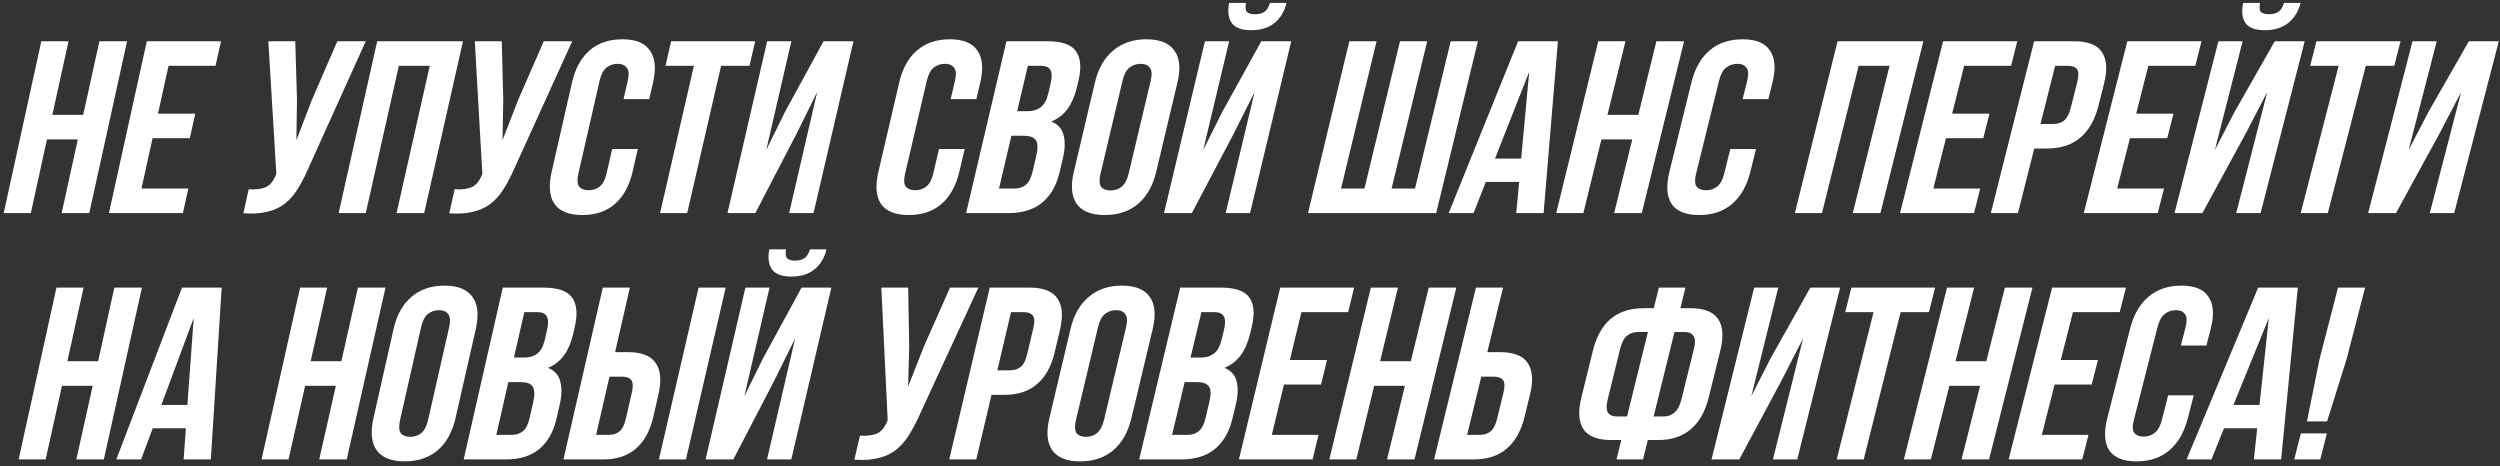
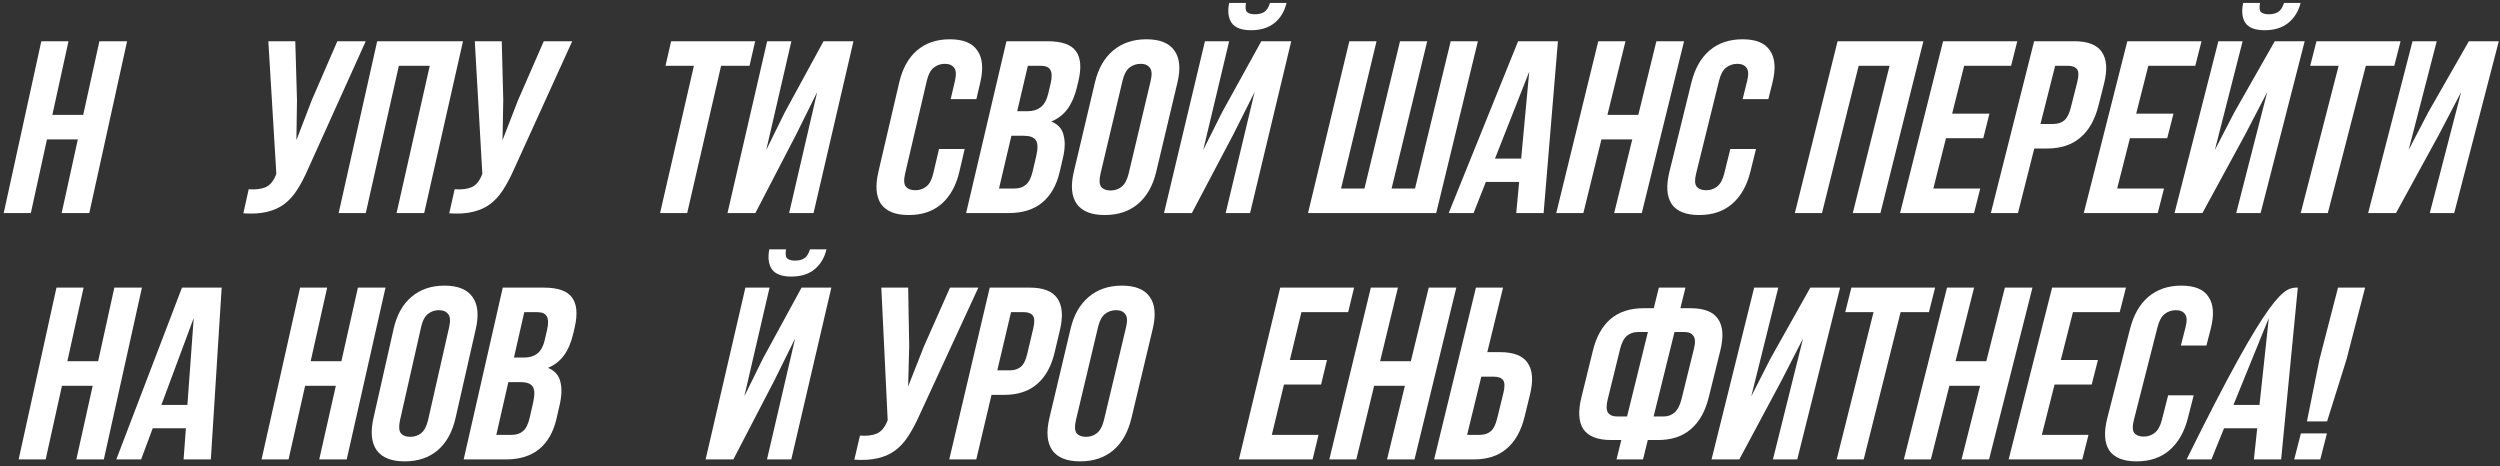
<svg xmlns="http://www.w3.org/2000/svg" width="338" height="63" viewBox="0 0 338 63" fill="none">
  <rect x="0" y="0" width="338" height="63" fill="#333333" stroke="none" />
  <path d="M4.169 28.807C2.949 28.807 1.727 28.807 0.502 28.807C2.197 21.064 3.892 13.32 5.587 5.575C6.812 5.575 8.036 5.575 9.261 5.575C8.533 8.895 7.806 12.213 7.078 15.531C8.467 15.531 9.858 15.531 11.249 15.531C11.977 12.213 12.707 8.895 13.439 5.575C14.688 5.575 15.935 5.575 17.182 5.575C15.474 13.32 13.77 21.064 12.071 28.807C10.826 28.807 9.582 28.807 8.338 28.807C9.065 25.487 9.793 22.169 10.521 18.851C9.129 18.851 7.739 18.851 6.349 18.851C5.624 22.169 4.897 25.487 4.169 28.807Z" fill="white" />
-   <path d="M21.36 15.366C23.037 15.366 24.717 15.366 26.399 15.366C26.155 16.472 25.91 17.577 25.663 18.683C23.984 18.683 22.305 18.683 20.628 18.683C20.127 20.952 19.627 23.22 19.128 25.486C21.24 25.486 23.352 25.486 25.462 25.486C25.218 26.592 24.974 27.699 24.73 28.807C21.395 28.807 18.061 28.807 14.729 28.807C16.432 21.064 18.139 13.32 19.85 5.575C23.191 5.575 26.534 5.575 29.878 5.575C29.632 6.683 29.385 7.79 29.139 8.896C27.022 8.896 24.905 8.896 22.788 8.896C22.311 11.053 21.835 13.209 21.36 15.366Z" fill="white" />
  <path d="M41.627 22.898C41.172 23.94 40.694 24.856 40.18 25.654C39.695 26.426 39.118 27.069 38.448 27.577C37.805 28.065 37.03 28.418 36.117 28.639C35.223 28.86 34.151 28.926 32.902 28.84C33.141 27.754 33.382 26.669 33.624 25.585C34.544 25.654 35.299 25.565 35.886 25.321C36.473 25.077 36.938 24.537 37.281 23.696C37.307 23.63 37.334 23.563 37.36 23.494C37 17.521 36.639 11.548 36.279 5.575C37.492 5.575 38.707 5.575 39.922 5.575C39.999 8.22 40.076 10.864 40.153 13.509C40.127 15.323 40.1 17.137 40.074 18.95C40.767 17.148 41.459 15.345 42.152 13.542C43.301 10.886 44.453 8.231 45.608 5.575C46.887 5.575 48.168 5.575 49.449 5.575C46.838 11.35 44.23 17.125 41.627 22.898Z" fill="white" />
  <path d="M49.453 28.807C48.228 28.807 47.006 28.807 45.786 28.807C47.518 21.064 49.255 13.32 50.996 5.575C54.863 5.575 58.73 5.575 62.597 5.575C60.845 13.32 59.096 21.064 57.35 28.807C56.106 28.807 54.862 28.807 53.617 28.807C55.11 22.17 56.605 15.533 58.102 8.896C56.711 8.896 55.318 8.896 53.924 8.896C52.431 15.533 50.941 22.17 49.453 28.807Z" fill="white" />
  <path d="M69.486 22.898C69.027 23.94 68.539 24.856 68.025 25.654C67.537 26.426 66.956 27.069 66.29 27.577C65.644 28.065 64.862 28.418 63.949 28.639C63.055 28.86 61.984 28.926 60.737 28.84C60.981 27.754 61.226 26.669 61.472 25.585C62.386 25.654 63.144 25.565 63.731 25.321C64.322 25.077 64.787 24.537 65.133 23.696C65.159 23.63 65.186 23.563 65.212 23.494C64.871 17.521 64.532 11.548 64.193 5.575C65.409 5.575 66.623 5.575 67.837 5.575C67.905 8.22 67.973 10.864 68.041 13.509C68.008 15.323 67.975 17.137 67.942 18.95C68.641 17.148 69.341 15.345 70.04 13.542C71.198 10.886 72.358 8.231 73.519 5.575C74.8 5.575 76.082 5.575 77.364 5.575C74.734 11.35 72.108 17.125 69.486 22.898Z" fill="white" />
-   <path d="M86.234 20.144C85.997 21.173 85.761 22.202 85.525 23.231C85.097 25.11 84.295 26.561 83.131 27.577C81.99 28.573 80.523 29.071 78.726 29.071C76.922 29.071 75.672 28.573 74.963 27.577C74.284 26.561 74.155 25.11 74.584 23.231C75.501 19.205 76.417 15.179 77.334 11.151C77.763 9.272 78.551 7.834 79.689 6.838C80.859 5.819 82.343 5.311 84.15 5.311C85.957 5.311 87.197 5.819 87.877 6.838C88.586 7.834 88.724 9.272 88.292 11.151C88.121 11.903 87.949 12.655 87.778 13.407C86.619 13.407 85.462 13.407 84.305 13.407C84.494 12.578 84.683 11.749 84.873 10.921C85.067 10.08 85.021 9.493 84.741 9.16C84.487 8.807 84.071 8.629 83.491 8.629C82.914 8.629 82.406 8.807 81.967 9.16C81.558 9.493 81.255 10.08 81.064 10.921C80.11 15.1 79.156 19.28 78.201 23.462C78.01 24.302 78.043 24.889 78.3 25.222C78.584 25.552 79.013 25.72 79.586 25.72C80.163 25.72 80.661 25.552 81.07 25.222C81.502 24.889 81.816 24.302 82.007 23.462C82.26 22.356 82.513 21.25 82.765 20.144C83.922 20.144 85.078 20.144 86.234 20.144Z" fill="white" />
  <path d="M90.736 5.575C94.524 5.575 98.311 5.575 102.099 5.575C101.844 6.683 101.589 7.79 101.334 8.896C100.053 8.896 98.772 8.896 97.493 8.896C95.965 15.533 94.437 22.17 92.909 28.807C91.686 28.807 90.464 28.807 89.242 28.807C90.765 22.17 92.29 15.533 93.816 8.896C92.534 8.896 91.253 8.896 89.974 8.896C90.227 7.79 90.481 6.683 90.736 5.575Z" fill="white" />
  <path d="M102.126 28.807C100.868 28.807 99.612 28.807 98.356 28.807C100.142 21.064 101.929 13.32 103.719 5.575C104.813 5.575 105.906 5.575 106.996 5.575C105.862 10.475 104.729 15.376 103.596 20.276C104.434 18.574 105.273 16.872 106.113 15.168C107.854 11.971 109.597 8.774 111.343 5.575C112.692 5.575 114.041 5.575 115.389 5.575C113.588 13.32 111.789 21.064 109.991 28.807C108.889 28.807 107.789 28.807 106.69 28.807C107.954 23.353 109.218 17.899 110.482 12.447C109.541 14.349 108.599 16.251 107.656 18.152C105.811 21.703 103.968 25.254 102.126 28.807Z" fill="white" />
  <path d="M130.426 20.144C130.184 21.173 129.942 22.202 129.701 23.231C129.259 25.11 128.454 26.561 127.28 27.577C126.136 28.573 124.665 29.071 122.861 29.071C121.064 29.071 119.811 28.573 119.112 27.577C118.436 26.561 118.32 25.11 118.759 23.231C119.698 19.205 120.636 15.179 121.575 11.151C122.014 9.272 122.805 7.834 123.95 6.838C125.127 5.819 126.617 5.311 128.421 5.311C130.228 5.311 131.468 5.819 132.141 6.838C132.843 7.834 132.975 9.272 132.533 11.151C132.357 11.903 132.182 12.655 132.006 13.407C130.845 13.407 129.686 13.407 128.53 13.407C128.723 12.578 128.918 11.749 129.114 10.921C129.308 10.08 129.269 9.493 128.992 9.16C128.738 8.807 128.325 8.629 127.742 8.629C127.165 8.629 126.657 8.807 126.218 9.16C125.806 9.493 125.503 10.08 125.305 10.921C124.329 15.1 123.352 19.28 122.373 23.462C122.179 24.302 122.205 24.889 122.462 25.222C122.739 25.552 123.168 25.72 123.745 25.72C124.325 25.72 124.82 25.552 125.229 25.222C125.664 24.889 125.981 24.302 126.175 23.462C126.435 22.356 126.694 21.25 126.954 20.144C128.11 20.144 129.268 20.144 130.426 20.144Z" fill="white" />
  <path d="M141.625 5.575C143.541 5.575 144.814 6.02 145.453 6.904C146.113 7.788 146.232 9.127 145.81 10.921C145.744 11.195 145.678 11.471 145.612 11.748C145.331 12.942 144.909 13.928 144.349 14.703C143.785 15.478 143.049 16.052 142.136 16.428C143.049 16.804 143.607 17.424 143.798 18.288C144.026 19.128 143.993 20.167 143.699 21.404C143.552 22.035 143.403 22.666 143.254 23.297C142.832 25.087 142.04 26.459 140.88 27.412C139.725 28.342 138.228 28.807 136.385 28.807C134.463 28.807 132.541 28.807 130.617 28.807C132.435 21.064 134.254 13.32 136.072 5.575C137.921 5.575 139.772 5.575 141.625 5.575ZM136.741 18.354C136.183 20.73 135.624 23.108 135.066 25.486C135.765 25.486 136.465 25.486 137.166 25.486C137.79 25.486 138.294 25.321 138.683 24.988C139.092 24.659 139.402 24.062 139.607 23.198C139.765 22.523 139.924 21.848 140.085 21.173C140.339 20.088 140.326 19.349 140.042 18.95C139.778 18.551 139.224 18.354 138.377 18.354C137.834 18.354 137.288 18.354 136.741 18.354ZM138.967 8.896C138.486 10.943 138.004 12.988 137.523 15.033C138.002 15.033 138.481 15.033 138.96 15.033C139.65 15.033 140.227 14.858 140.688 14.502C141.173 14.149 141.523 13.509 141.744 12.579C141.845 12.148 141.946 11.716 142.047 11.283C142.245 10.442 142.232 9.836 142.011 9.46C141.81 9.084 141.384 8.896 140.738 8.896C140.149 8.896 139.558 8.896 138.967 8.896Z" fill="white" />
  <path d="M148.794 23.462C148.593 24.302 148.619 24.899 148.87 25.255C149.143 25.585 149.572 25.753 150.149 25.753C150.73 25.753 151.224 25.585 151.636 25.255C152.075 24.899 152.395 24.302 152.596 23.462C153.588 19.28 154.58 15.1 155.574 10.921C155.772 10.08 155.732 9.493 155.455 9.16C155.205 8.807 154.792 8.629 154.212 8.629C153.632 8.629 153.124 8.807 152.682 9.16C152.27 9.493 151.963 10.08 151.765 10.921C150.774 15.1 149.783 19.28 148.794 23.462ZM148.035 11.151C148.481 9.272 149.298 7.834 150.489 6.838C151.693 5.819 153.193 5.311 154.997 5.311C156.804 5.311 158.064 5.819 158.779 6.838C159.501 7.834 159.64 9.272 159.191 11.151C158.235 15.179 157.278 19.205 156.319 23.231C155.874 25.11 155.046 26.561 153.852 27.577C152.659 28.573 151.165 29.071 149.361 29.071C147.564 29.071 146.304 28.573 145.582 27.577C144.866 26.561 144.735 25.11 145.18 23.231C146.129 19.205 147.081 15.179 148.035 11.151Z" fill="white" />
  <path d="M161.14 28.807C159.887 28.807 158.632 28.807 157.374 28.807C159.219 21.064 161.063 13.32 162.908 5.575C164 5.575 165.092 5.575 166.182 5.575C165.013 10.475 163.844 15.376 162.677 20.276C163.528 18.574 164.38 16.872 165.233 15.168C166.996 11.971 168.761 8.774 170.529 5.575C171.876 5.575 173.225 5.575 174.575 5.575C172.719 13.32 170.864 21.064 169.008 28.807C167.909 28.807 166.81 28.807 165.711 28.807C167.014 23.353 168.318 17.899 169.622 12.447C168.665 14.349 167.71 16.251 166.756 18.152C164.883 21.703 163.011 25.254 161.14 28.807ZM173.938 0.401C173.668 1.529 173.134 2.426 172.329 3.089C171.521 3.752 170.463 4.085 169.147 4.085C167.854 4.085 166.977 3.752 166.512 3.089C166.067 2.426 165.955 1.529 166.182 0.401C166.939 0.401 167.696 0.401 168.454 0.401C168.352 1.021 168.398 1.43 168.596 1.628C168.817 1.826 169.17 1.928 169.661 1.928C170.173 1.928 170.591 1.826 170.905 1.628C171.241 1.43 171.508 1.021 171.699 0.401C172.447 0.401 173.193 0.401 173.938 0.401Z" fill="white" />
  <path d="M176.844 28.807C178.706 21.064 180.568 13.32 182.43 5.575C183.657 5.575 184.883 5.575 186.11 5.575C184.51 12.212 182.91 18.849 181.312 25.486C182.365 25.486 183.419 25.486 184.474 25.486C186.077 18.849 187.68 12.212 189.282 5.575C190.509 5.575 191.735 5.575 192.959 5.575C191.354 12.212 189.749 18.849 188.145 25.486C189.2 25.486 190.255 25.486 191.31 25.486C192.92 18.849 194.528 12.212 196.135 5.575C197.362 5.575 198.587 5.575 199.812 5.575C197.932 13.32 196.052 21.064 194.173 28.807C188.397 28.807 182.621 28.807 176.844 28.807Z" fill="white" />
  <path d="M208.696 28.807C207.462 28.807 206.229 28.807 204.996 28.807C205.127 27.402 205.259 25.997 205.391 24.593C203.89 24.593 202.388 24.593 200.887 24.593C200.335 25.997 199.782 27.402 199.228 28.807C198.107 28.807 196.986 28.807 195.864 28.807C198.991 21.064 202.119 13.32 205.249 5.575C207.043 5.575 208.837 5.575 210.631 5.575C209.987 13.32 209.342 21.064 208.696 28.807ZM202.123 21.44C203.302 21.44 204.481 21.44 205.662 21.44C206.027 17.523 206.39 13.606 206.753 9.691C205.21 13.606 203.667 17.523 202.123 21.44Z" fill="white" />
  <path d="M214.071 28.807C212.848 28.807 211.626 28.807 210.404 28.807C212.299 21.064 214.193 13.32 216.086 5.575C217.312 5.575 218.539 5.575 219.766 5.575C218.952 8.895 218.139 12.213 217.325 15.531C218.717 15.531 220.109 15.531 221.5 15.531C222.314 12.213 223.128 8.895 223.944 5.575C225.193 5.575 226.44 5.575 227.687 5.575C225.783 13.32 223.877 21.064 221.969 28.807C220.726 28.807 219.482 28.807 218.236 28.807C219.053 25.487 219.869 22.169 220.682 18.851C219.293 18.851 217.903 18.851 216.511 18.851C215.698 22.169 214.884 25.487 214.071 28.807Z" fill="white" />
  <path d="M237.411 20.144C237.156 21.173 236.901 22.202 236.646 23.231C236.181 25.11 235.354 26.561 234.166 27.577C233.009 28.573 231.532 29.071 229.728 29.071C227.931 29.071 226.684 28.573 226.002 27.577C225.339 26.561 225.24 25.11 225.705 23.231C226.696 19.205 227.688 15.179 228.679 11.151C229.144 9.272 229.955 7.834 231.113 6.838C232.297 5.819 233.794 5.311 235.598 5.311C237.408 5.311 238.641 5.819 239.301 6.838C239.993 7.834 240.106 9.272 239.641 11.151C239.454 11.903 239.267 12.655 239.08 13.407C237.921 13.407 236.763 13.407 235.604 13.407C235.811 12.578 236.016 11.749 236.221 10.921C236.429 10.08 236.396 9.493 236.122 9.16C235.875 8.807 235.462 8.629 234.882 8.629C234.302 8.629 233.791 8.807 233.349 9.16C232.93 9.493 232.62 10.08 232.412 10.921C231.381 15.1 230.349 19.28 229.316 23.462C229.108 24.302 229.128 24.889 229.382 25.222C229.655 25.552 230.081 25.72 230.661 25.72C231.238 25.72 231.736 25.552 232.148 25.222C232.59 24.889 232.91 24.302 233.118 23.462C233.393 22.356 233.666 21.25 233.939 20.144C235.095 20.144 236.253 20.144 237.411 20.144Z" fill="white" />
  <path d="M246.331 28.807C245.107 28.807 243.885 28.807 242.665 28.807C244.59 21.064 246.516 13.32 248.442 5.575C252.309 5.575 256.176 5.575 260.043 5.575C258.106 13.32 256.169 21.064 254.233 28.807C252.986 28.807 251.741 28.807 250.496 28.807C252.156 22.17 253.814 15.533 255.469 8.896C254.078 8.896 252.685 8.896 251.291 8.896C249.64 15.533 247.987 22.17 246.331 28.807Z" fill="white" />
  <path d="M263.931 15.366C265.613 15.366 267.293 15.366 268.973 15.366C268.696 16.472 268.418 17.577 268.139 18.683C266.459 18.683 264.778 18.683 263.097 18.683C262.527 20.952 261.958 23.22 261.388 25.486C263.501 25.486 265.614 25.486 267.727 25.486C267.447 26.592 267.168 27.699 266.889 28.807C263.556 28.807 260.222 28.807 256.887 28.807C258.828 21.064 260.769 13.32 262.708 5.575C266.051 5.575 269.394 5.575 272.736 5.575C272.456 6.683 272.178 7.79 271.901 8.896C269.784 8.896 267.668 8.896 265.553 8.896C265.013 11.053 264.472 13.209 263.931 15.366Z" fill="white" />
  <path d="M280.429 5.575C282.279 5.575 283.529 6.063 284.175 7.036C284.841 8.009 284.94 9.437 284.465 11.316C284.21 12.323 283.955 13.33 283.7 14.337C283.222 16.217 282.404 17.645 281.244 18.617C280.109 19.59 278.615 20.078 276.769 20.078C276.193 20.078 275.615 20.078 275.034 20.078C274.3 22.987 273.564 25.896 272.828 28.807C271.608 28.807 270.386 28.807 269.161 28.807C271.113 21.064 273.064 13.32 275.014 5.575C276.819 5.575 278.624 5.575 280.429 5.575ZM277.857 8.896C277.195 11.516 276.533 14.138 275.872 16.761C276.452 16.761 277.03 16.761 277.606 16.761C278.187 16.761 278.671 16.606 279.064 16.296C279.453 15.986 279.753 15.409 279.967 14.571C280.26 13.408 280.553 12.246 280.848 11.085C281.059 10.245 281.049 9.671 280.815 9.361C280.581 9.051 280.175 8.896 279.591 8.896C279.015 8.896 278.437 8.896 277.857 8.896Z" fill="white" />
  <path d="M288.812 15.366C290.493 15.366 292.174 15.366 293.854 15.366C293.572 16.472 293.291 17.577 293.01 18.683C291.33 18.683 289.649 18.683 287.967 18.683C287.391 20.952 286.815 23.22 286.24 25.486C288.35 25.486 290.462 25.486 292.574 25.486C292.293 26.592 292.01 27.699 291.727 28.807C288.394 28.807 285.06 28.807 281.725 28.807C283.69 21.064 285.654 13.32 287.615 5.575C290.961 5.575 294.304 5.575 297.646 5.575C297.365 6.683 297.083 7.79 296.802 8.896C294.685 8.896 292.569 8.896 290.454 8.896C289.906 11.053 289.359 13.209 288.812 15.366Z" fill="white" />
  <path d="M297.765 28.807C296.512 28.807 295.256 28.807 293.999 28.807C295.977 21.064 297.953 13.32 299.925 5.575C301.017 5.575 302.11 5.575 303.203 5.575C301.954 10.475 300.703 15.376 299.45 20.276C300.331 18.574 301.212 16.872 302.091 15.168C303.912 11.971 305.731 8.774 307.549 5.575C308.896 5.575 310.245 5.575 311.595 5.575C309.61 13.32 307.622 21.064 305.633 28.807C304.534 28.807 303.434 28.807 302.335 28.807C303.733 23.353 305.132 17.899 306.53 12.447C305.541 14.349 304.552 16.251 303.565 18.152C301.633 21.703 299.699 25.254 297.765 28.807ZM311.041 0.401C310.754 1.529 310.2 2.426 309.386 3.089C308.571 3.752 307.506 4.085 306.19 4.085C304.898 4.085 304.024 3.752 303.569 3.089C303.133 2.426 303.038 1.529 303.278 0.401C304.037 0.401 304.795 0.401 305.554 0.401C305.442 1.021 305.481 1.43 305.676 1.628C305.897 1.826 306.25 1.928 306.738 1.928C307.252 1.928 307.668 1.826 307.984 1.628C308.327 1.43 308.597 1.021 308.799 0.401C309.544 0.401 310.291 0.401 311.041 0.401Z" fill="white" />
  <path d="M313.188 5.575C316.978 5.575 320.768 5.575 324.558 5.575C324.272 6.683 323.988 7.79 323.704 8.896C322.422 8.896 321.141 8.896 319.859 8.896C318.149 15.533 316.436 22.17 314.721 28.807C313.501 28.807 312.279 28.807 311.054 28.807C312.767 22.17 314.476 15.533 316.182 8.896C314.903 8.896 313.622 8.896 312.34 8.896C312.622 7.79 312.904 6.683 313.188 5.575Z" fill="white" />
  <path d="M323.938 28.807C322.683 28.807 321.427 28.807 320.172 28.807C322.175 21.064 324.176 13.32 326.174 5.575C327.267 5.575 328.358 5.575 329.448 5.575C328.184 10.475 326.917 15.376 325.646 20.276C326.534 18.574 327.421 16.872 328.307 15.168C330.137 11.971 331.965 8.774 333.791 5.575C335.139 5.575 336.488 5.575 337.838 5.575C335.828 13.32 333.818 21.064 331.806 28.807C330.705 28.807 329.605 28.807 328.505 28.807C329.921 23.353 331.336 17.899 332.749 12.447C331.753 14.349 330.76 16.251 329.768 18.152C327.825 21.703 325.881 25.254 323.938 28.807Z" fill="white" />
  <path d="M6.174 62.113C4.954 62.113 3.736 62.113 2.521 62.113C4.231 54.37 5.936 46.627 7.635 38.885C8.855 38.885 10.077 38.885 11.299 38.885C10.569 42.202 9.839 45.519 9.109 48.837C10.494 48.837 11.88 48.837 13.268 48.837C14 45.519 14.731 42.202 15.46 38.885C16.703 38.885 17.946 38.885 19.19 38.885C17.478 46.627 15.761 54.37 14.039 62.113C12.799 62.113 11.56 62.113 10.323 62.113C11.062 58.794 11.798 55.475 12.532 52.158C11.147 52.158 9.762 52.158 8.377 52.158C7.645 55.475 6.911 58.794 6.174 62.113Z" fill="white" />
  <path d="M28.506 62.113C27.277 62.113 26.049 62.113 24.823 62.113C24.926 60.708 25.029 59.303 25.133 57.899C23.638 57.899 22.144 57.899 20.651 57.899C20.126 59.303 19.601 60.708 19.078 62.113C17.961 62.113 16.843 62.113 15.724 62.113C18.688 54.37 21.648 46.627 24.605 38.885C26.392 38.885 28.181 38.885 29.97 38.885C29.486 46.627 28.998 54.37 28.506 62.113ZM21.818 54.746C22.992 54.746 24.165 54.746 25.337 54.746C25.625 50.829 25.91 46.912 26.191 42.997C24.733 46.912 23.276 50.829 21.818 54.746Z" fill="white" />
  <path d="M39.012 62.113C37.794 62.113 36.578 62.113 35.362 62.113C37.103 54.37 38.84 46.627 40.572 38.885C41.792 38.885 43.012 38.885 44.232 38.885C43.489 42.202 42.746 45.519 42.003 48.837C43.386 48.837 44.77 48.837 46.155 48.837C46.9 45.519 47.645 42.202 48.391 38.885C49.635 38.885 50.878 38.885 52.12 38.885C50.375 46.627 48.627 54.37 46.877 62.113C45.639 62.113 44.401 62.113 43.161 62.113C43.91 58.794 44.659 55.475 45.406 52.158C44.021 52.158 42.638 52.158 41.255 52.158C40.509 55.475 39.762 58.794 39.012 62.113Z" fill="white" />
  <path d="M54.092 56.768C53.901 57.608 53.934 58.209 54.185 58.562C54.465 58.891 54.89 59.059 55.468 59.059C56.041 59.059 56.533 58.891 56.941 58.562C57.377 58.209 57.69 57.608 57.881 56.768C58.831 52.588 59.78 48.408 60.727 44.227C60.915 43.386 60.872 42.799 60.592 42.466C60.338 42.113 59.923 41.935 59.346 41.935C58.772 41.935 58.264 42.113 57.829 42.466C57.423 42.799 57.12 43.386 56.932 44.227C55.986 48.408 55.04 52.588 54.092 56.768ZM53.218 44.458C53.644 42.578 54.445 41.14 55.623 40.144C56.81 39.125 58.3 38.617 60.097 38.617C61.895 38.617 63.154 39.125 63.88 40.144C64.605 41.14 64.757 42.578 64.332 44.458C63.417 48.485 62.501 52.511 61.585 56.537C61.156 58.416 60.351 59.867 59.167 60.883C57.99 61.879 56.503 62.377 54.712 62.377C52.922 62.377 51.662 61.879 50.933 60.883C50.214 59.867 50.066 58.416 50.491 56.537C51.401 52.511 52.31 48.485 53.218 44.458Z" fill="white" />
  <path d="M73.502 38.885C75.412 38.885 76.684 39.326 77.328 40.21C77.99 41.094 78.116 42.433 77.707 44.227C77.643 44.502 77.579 44.777 77.516 45.054C77.242 46.252 76.83 47.234 76.276 48.009C75.722 48.784 74.993 49.358 74.086 49.734C74.999 50.11 75.553 50.73 75.754 51.594C75.982 52.435 75.956 53.473 75.672 54.713C75.527 55.342 75.383 55.972 75.24 56.603C74.828 58.397 74.05 59.765 72.902 60.718C71.758 61.648 70.267 62.113 68.434 62.113C66.517 62.113 64.602 62.113 62.689 62.113C64.455 54.37 66.217 46.627 67.975 38.885C69.818 38.885 71.66 38.885 73.502 38.885ZM68.727 51.66C68.186 54.036 67.644 56.414 67.102 58.792C67.798 58.792 68.495 58.792 69.192 58.792C69.812 58.792 70.313 58.627 70.699 58.294C71.108 57.965 71.408 57.368 71.606 56.504C71.762 55.829 71.917 55.154 72.071 54.479C72.318 53.394 72.299 52.656 72.015 52.257C71.751 51.858 71.201 51.66 70.356 51.66C69.813 51.66 69.27 51.66 68.727 51.66ZM70.884 42.202C70.418 44.249 69.952 46.294 69.486 48.339C69.961 48.339 70.436 48.339 70.914 48.339C71.6 48.339 72.173 48.164 72.632 47.808C73.11 47.455 73.459 46.815 73.67 45.885C73.769 45.455 73.868 45.023 73.967 44.59C74.159 43.749 74.142 43.142 73.918 42.766C73.71 42.39 73.291 42.202 72.645 42.202C72.058 42.202 71.471 42.202 70.884 42.202Z" fill="white" />
-   <path d="M76.177 62.113C77.953 54.37 79.727 46.627 81.499 38.885C82.719 38.885 83.94 38.885 85.163 38.885C84.497 41.793 83.829 44.702 83.161 47.61C83.737 47.61 84.313 47.61 84.889 47.61C86.729 47.61 87.979 48.098 88.645 49.071C89.328 50.044 89.453 51.472 89.018 53.351C88.787 54.358 88.555 55.365 88.322 56.372C87.887 58.252 87.105 59.679 85.974 60.652C84.863 61.625 83.389 62.113 81.552 62.113C79.76 62.113 77.968 62.113 76.177 62.113ZM82.317 58.792C82.891 58.792 83.372 58.637 83.755 58.327C84.134 58.017 84.421 57.444 84.615 56.603C84.881 55.442 85.148 54.281 85.417 53.12C85.611 52.28 85.588 51.703 85.351 51.392C85.113 51.083 84.701 50.928 84.127 50.928C83.549 50.928 82.973 50.928 82.399 50.928C81.797 53.55 81.195 56.172 80.592 58.792C81.166 58.792 81.741 58.792 82.317 58.792ZM89.087 62.113C90.876 54.37 92.664 46.627 94.449 38.885C95.671 38.885 96.892 38.885 98.112 38.885C96.323 46.627 94.532 54.37 92.741 62.113C91.523 62.113 90.305 62.113 89.087 62.113Z" fill="white" />
  <path d="M99.148 62.113C97.899 62.113 96.65 62.113 95.399 62.113C97.192 54.37 98.985 46.627 100.777 38.885C101.865 38.885 102.953 38.885 104.042 38.885C102.905 43.783 101.769 48.682 100.632 53.582C101.472 51.88 102.31 50.178 103.148 48.474C104.889 45.278 106.63 42.081 108.371 38.885C109.713 38.885 111.055 38.885 112.398 38.885C110.595 46.627 108.79 54.37 106.983 62.113C105.888 62.113 104.794 62.113 103.699 62.113C104.969 56.659 106.238 51.206 107.504 45.754C106.565 47.655 105.625 49.557 104.681 51.458C102.837 55.009 100.992 58.56 99.148 62.113ZM111.738 33.707C111.475 34.835 110.944 35.732 110.146 36.395C109.348 37.058 108.296 37.391 106.983 37.391C105.697 37.391 104.82 37.058 104.352 36.395C103.906 35.732 103.794 34.835 104.009 33.707C104.763 33.707 105.517 33.707 106.271 33.707C106.175 34.327 106.221 34.736 106.423 34.934C106.644 35.132 106.996 35.234 107.484 35.234C107.996 35.234 108.408 35.132 108.721 34.934C109.057 34.736 109.318 34.327 109.506 33.707C110.251 33.707 110.995 33.707 111.738 33.707Z" fill="white" />
  <path d="M124.276 56.204C123.808 57.246 123.316 58.163 122.799 58.961C122.307 59.732 121.724 60.375 121.051 60.883C120.405 61.371 119.626 61.724 118.71 61.945C117.816 62.166 116.751 62.232 115.508 62.146C115.763 61.062 116.017 59.977 116.269 58.891C117.186 58.961 117.935 58.871 118.525 58.627C119.112 58.383 119.583 57.843 119.936 57.002C119.963 56.936 119.989 56.87 120.015 56.804C119.732 50.831 119.445 44.858 119.155 38.885C120.364 38.885 121.574 38.885 122.785 38.885C122.832 41.527 122.878 44.171 122.924 46.815C122.876 48.629 122.827 50.443 122.779 52.257C123.489 50.454 124.199 48.651 124.909 46.848C126.087 44.193 127.265 41.538 128.441 38.885C129.718 38.885 130.995 38.885 132.273 38.885C129.606 44.658 126.94 50.431 124.276 56.204Z" fill="white" />
  <path d="M139.204 38.885C141.048 38.885 142.294 39.369 142.954 40.342C143.633 41.315 143.749 42.743 143.303 44.623C143.066 45.629 142.827 46.636 142.588 47.643C142.143 49.523 141.351 50.951 140.213 51.923C139.096 52.896 137.618 53.384 135.778 53.384C135.202 53.384 134.627 53.384 134.053 53.384C133.365 56.293 132.678 59.202 131.992 62.113C130.772 62.113 129.554 62.113 128.339 62.113C130.163 54.37 131.988 46.627 133.813 38.885C135.609 38.885 137.406 38.885 139.204 38.885ZM136.692 42.202C136.074 44.822 135.455 47.444 134.835 50.067C135.411 50.067 135.987 50.067 136.563 50.067C137.137 50.067 137.618 49.912 138.001 49.602C138.387 49.292 138.677 48.718 138.875 47.874C139.149 46.713 139.424 45.552 139.699 44.392C139.897 43.551 139.877 42.977 139.64 42.667C139.402 42.357 138.997 42.202 138.42 42.202C137.844 42.202 137.268 42.202 136.692 42.202Z" fill="white" />
  <path d="M145.473 56.768C145.275 57.608 145.302 58.209 145.546 58.562C145.823 58.891 146.248 59.059 146.825 59.059C147.399 59.059 147.894 58.891 148.303 58.562C148.741 58.209 149.061 57.608 149.262 56.768C150.256 52.588 151.251 48.408 152.247 44.227C152.444 43.386 152.408 42.799 152.131 42.466C151.884 42.113 151.472 41.935 150.895 41.935C150.317 41.935 149.81 42.113 149.371 42.466C148.962 42.799 148.652 43.386 148.454 44.227C147.461 48.408 146.467 52.588 145.473 56.768ZM144.738 44.458C145.183 42.578 146.004 41.14 147.195 40.144C148.388 39.125 149.885 38.617 151.683 38.617C153.48 38.617 154.736 39.125 155.449 40.144C156.164 41.14 156.299 42.578 155.851 44.458C154.89 48.485 153.929 52.511 152.969 56.537C152.52 58.416 151.699 59.867 150.509 60.883C149.318 61.879 147.828 62.377 146.034 62.377C144.24 62.377 142.987 61.879 142.271 60.883C141.562 59.867 141.43 58.416 141.875 56.537C142.83 52.511 143.784 48.485 144.738 44.458Z" fill="white" />
-   <path d="M165.084 38.885C166.994 38.885 168.266 39.326 168.896 40.21C169.553 41.094 169.658 42.433 169.229 44.227C169.163 44.502 169.097 44.777 169.032 45.054C168.741 46.252 168.319 47.234 167.755 48.009C167.195 48.784 166.456 49.358 165.549 49.734C166.456 50.11 167.003 50.73 167.195 51.594C167.412 52.435 167.376 53.473 167.079 54.713C166.928 55.342 166.776 55.972 166.624 56.603C166.192 58.397 165.401 59.765 164.24 60.718C163.089 61.648 161.592 62.113 159.759 62.113C157.844 62.113 155.929 62.113 154.014 62.113C155.863 54.37 157.712 46.627 159.561 38.885C161.403 38.885 163.244 38.885 165.084 38.885ZM160.167 51.66C159.6 54.036 159.032 56.414 158.463 58.792C159.16 58.792 159.856 58.792 160.553 58.792C161.17 58.792 161.678 58.627 162.067 58.294C162.479 57.965 162.786 57.368 162.994 56.504C163.156 55.829 163.318 55.154 163.478 54.479C163.739 53.394 163.729 52.656 163.445 52.257C163.188 51.858 162.637 51.66 161.796 51.66C161.253 51.66 160.71 51.66 160.167 51.66ZM162.43 42.202C161.939 44.249 161.45 46.294 160.962 48.339C161.437 48.339 161.913 48.339 162.39 48.339C163.076 48.339 163.65 48.164 164.111 47.808C164.596 47.455 164.949 46.815 165.17 45.885C165.273 45.455 165.378 45.023 165.483 44.59C165.684 43.749 165.675 43.142 165.457 42.766C165.256 42.39 164.834 42.202 164.194 42.202C163.605 42.202 163.017 42.202 162.43 42.202Z" fill="white" />
  <path d="M174.39 48.672C176.063 48.672 177.736 48.672 179.409 48.672C179.143 49.778 178.876 50.884 178.608 51.989C176.935 51.989 175.263 51.989 173.592 51.989C173.045 54.258 172.498 56.526 171.953 58.792C174.057 58.792 176.161 58.792 178.265 58.792C177.997 59.898 177.73 61.005 177.464 62.113C174.142 62.113 170.821 62.113 167.501 62.113C169.363 54.37 171.224 46.627 173.084 38.885C176.413 38.885 179.742 38.885 183.073 38.885C182.807 39.99 182.54 41.096 182.272 42.202C180.163 42.202 178.056 42.202 175.95 42.202C175.429 44.359 174.909 46.515 174.39 48.672Z" fill="white" />
  <path d="M183.373 62.113C182.157 62.113 180.94 62.113 179.722 62.113C181.593 54.37 183.465 46.627 185.338 38.885C186.561 38.885 187.782 38.885 189.002 38.885C188.197 42.202 187.394 45.519 186.591 48.837C187.976 48.837 189.361 48.837 190.746 48.837C191.553 45.519 192.359 42.202 193.164 38.885C194.408 38.885 195.651 38.885 196.893 38.885C195.009 46.627 193.125 54.37 191.241 62.113C190.003 62.113 188.765 62.113 187.525 62.113C188.329 58.794 189.135 55.475 189.942 52.158C188.557 52.158 187.172 52.158 185.787 52.158C184.982 55.475 184.178 58.794 183.373 62.113Z" fill="white" />
  <path d="M193.892 62.113C195.776 54.37 197.662 46.627 199.548 38.885C200.768 38.885 201.989 38.885 203.212 38.885C202.501 41.793 201.791 44.702 201.081 47.61C201.655 47.61 202.231 47.61 202.809 47.61C204.649 47.61 205.893 48.098 206.542 49.071C207.215 50.044 207.317 51.472 206.855 53.351C206.609 54.358 206.363 55.365 206.117 56.372C205.655 58.252 204.854 59.679 203.71 60.652C202.585 61.625 201.108 62.113 199.268 62.113C197.476 62.113 195.684 62.113 193.892 62.113ZM200.079 58.792C200.656 58.792 201.137 58.637 201.523 58.327C201.906 58.017 202.202 57.444 202.41 56.603C202.694 55.442 202.977 54.281 203.261 53.12C203.465 52.28 203.449 51.703 203.218 51.392C202.981 51.083 202.578 50.928 201.998 50.928C201.422 50.928 200.846 50.928 200.27 50.928C199.63 53.55 198.992 56.172 198.354 58.792C198.928 58.792 199.503 58.792 200.079 58.792Z" fill="white" />
  <path d="M219.199 59.492C218.743 59.492 218.289 59.492 217.837 59.492C216 59.492 214.747 59.004 214.077 58.031C213.431 57.058 213.339 55.63 213.8 53.75C214.319 51.638 214.838 49.525 215.357 47.412C215.818 45.529 216.616 44.105 217.741 43.132C218.892 42.156 220.386 41.671 222.229 41.671C222.682 41.671 223.136 41.671 223.591 41.671C223.82 40.741 224.049 39.812 224.28 38.885C225.478 38.885 226.676 38.885 227.875 38.885C227.646 39.812 227.416 40.741 227.185 41.671C227.64 41.671 228.096 41.671 228.551 41.671C230.394 41.671 231.637 42.156 232.284 43.132C232.953 44.105 233.052 45.529 232.584 47.412C232.06 49.525 231.537 51.638 231.014 53.75C230.549 55.63 229.741 57.058 228.593 58.031C227.466 59.004 225.985 59.492 224.148 59.492C223.691 59.492 223.236 59.492 222.783 59.492C222.568 60.364 222.352 61.238 222.137 62.113C220.943 62.113 219.748 62.113 218.552 62.113C218.768 61.238 218.983 60.364 219.199 59.492ZM226.391 44.89C225.45 48.695 224.51 52.501 223.571 56.306C224.024 56.306 224.478 56.306 224.933 56.306C225.507 56.306 225.995 56.128 226.391 55.775C226.813 55.419 227.126 54.822 227.334 53.981C227.894 51.715 228.455 49.447 229.016 47.178C229.227 46.337 229.204 45.754 228.953 45.42C228.729 45.068 228.33 44.89 227.756 44.89C227.299 44.89 226.844 44.89 226.391 44.89ZM222.796 44.89C222.343 44.89 221.889 44.89 221.434 44.89C220.857 44.89 220.359 45.068 219.937 45.42C219.545 45.754 219.248 46.337 219.04 47.178C218.482 49.447 217.923 51.715 217.365 53.981C217.157 54.822 217.167 55.419 217.388 55.775C217.635 56.128 218.044 56.306 218.621 56.306C219.074 56.306 219.527 56.306 219.98 56.306C220.919 52.501 221.857 48.695 222.796 44.89Z" fill="white" />
  <path d="M235.152 62.113C233.902 62.113 232.651 62.113 231.4 62.113C233.319 54.37 235.24 46.627 237.164 38.885C238.252 38.885 239.339 38.885 240.425 38.885C239.207 43.783 237.99 48.682 236.772 53.582C237.638 51.88 238.504 50.178 239.37 48.474C241.164 45.278 242.959 42.081 244.755 38.885C246.098 38.885 247.442 38.885 248.785 38.885C246.85 46.627 244.918 54.37 242.988 62.113C241.893 62.113 240.797 62.113 239.7 62.113C241.059 56.659 242.417 51.206 243.776 45.754C242.802 47.655 241.829 49.557 240.857 51.458C238.954 55.009 237.052 58.56 235.152 62.113Z" fill="white" />
  <path d="M250.305 38.885C254.08 38.885 257.853 38.885 261.626 38.885C261.347 39.99 261.069 41.096 260.792 42.202C259.514 42.202 258.238 42.202 256.963 42.202C255.297 48.839 253.634 55.476 251.974 62.113C250.758 62.113 249.54 62.113 248.32 62.113C249.98 55.476 251.641 48.839 253.303 42.202C252.028 42.202 250.751 42.202 249.474 42.202C249.751 41.096 250.028 39.99 250.305 38.885Z" fill="white" />
  <path d="M261.052 62.113C259.836 62.113 258.62 62.113 257.402 62.113C259.343 54.37 261.288 46.627 263.238 38.885C264.459 38.885 265.679 38.885 266.899 38.885C266.063 42.202 265.227 45.519 264.389 48.837C265.774 48.837 267.16 48.837 268.548 48.837C269.385 45.519 270.223 42.202 271.06 38.885C272.303 38.885 273.546 38.885 274.79 38.885C272.829 46.627 270.872 54.37 268.92 62.113C267.68 62.113 266.44 62.113 265.201 62.113C266.036 58.794 266.872 55.475 267.71 52.158C266.325 52.158 264.94 52.158 263.555 52.158C262.72 55.475 261.885 58.794 261.052 62.113Z" fill="white" />
  <path d="M278.619 48.672C280.294 48.672 281.968 48.672 283.641 48.672C283.36 49.778 283.078 50.884 282.797 51.989C281.124 51.989 279.451 51.989 277.778 51.989C277.204 54.258 276.63 56.526 276.056 58.792C278.16 58.792 280.263 58.792 282.365 58.792C282.086 59.898 281.805 61.005 281.524 62.113C278.206 62.113 274.888 62.113 271.568 62.113C273.525 54.37 275.484 46.627 277.445 38.885C280.773 38.885 284.102 38.885 287.43 38.885C287.149 39.99 286.867 41.096 286.586 42.202C284.477 42.202 282.369 42.202 280.261 42.202C279.713 44.359 279.166 46.515 278.619 48.672Z" fill="white" />
  <path d="M296.587 53.45C296.324 54.479 296.061 55.508 295.799 56.537C295.318 58.416 294.487 59.867 293.296 60.883C292.139 61.879 290.658 62.377 288.868 62.377C287.077 62.377 285.84 61.879 285.161 60.883C284.512 59.867 284.429 58.416 284.904 56.537C285.928 52.511 286.954 48.485 287.981 44.458C288.459 42.578 289.28 41.14 290.444 40.144C291.634 39.125 293.132 38.617 294.929 38.617C296.726 38.617 297.953 39.125 298.599 40.144C299.278 41.14 299.371 42.578 298.889 44.458C298.696 45.209 298.502 45.961 298.309 46.713C297.157 46.713 296.005 46.713 294.853 46.713C295.066 45.884 295.278 45.056 295.489 44.227C295.704 43.386 295.677 42.799 295.407 42.466C295.166 42.113 294.757 41.935 294.18 41.935C293.603 41.935 293.092 42.113 292.647 42.466C292.228 42.799 291.911 43.386 291.697 44.227C290.631 48.408 289.566 52.588 288.502 56.768C288.287 57.608 288.304 58.196 288.551 58.529C288.822 58.858 289.244 59.026 289.817 59.026C290.395 59.026 290.889 58.858 291.308 58.529C291.743 58.196 292.073 57.608 292.287 56.768C292.569 55.662 292.85 54.556 293.132 53.45C294.284 53.45 295.435 53.45 296.587 53.45Z" fill="white" />
-   <path d="M308.41 62.113C307.183 62.113 305.955 62.113 304.726 62.113C304.876 60.708 305.025 59.303 305.175 57.899C303.68 57.899 302.185 57.899 300.69 57.899C300.12 59.303 299.552 60.708 298.985 62.113C297.866 62.113 296.748 62.113 295.631 62.113C298.85 54.37 302.074 46.627 305.303 38.885C307.09 38.885 308.878 38.885 310.665 38.885C309.911 46.627 309.159 54.37 308.41 62.113ZM301.963 54.746C303.137 54.746 304.311 54.746 305.484 54.746C305.904 50.829 306.324 46.912 306.744 42.997C305.148 46.912 303.554 50.829 301.963 54.746Z" fill="white" />
+   <path d="M308.41 62.113C307.183 62.113 305.955 62.113 304.726 62.113C304.876 60.708 305.025 59.303 305.175 57.899C303.68 57.899 302.185 57.899 300.69 57.899C300.12 59.303 299.552 60.708 298.985 62.113C297.866 62.113 296.748 62.113 295.631 62.113C307.09 38.885 308.878 38.885 310.665 38.885C309.911 46.627 309.159 54.37 308.41 62.113ZM301.963 54.746C303.137 54.746 304.311 54.746 305.484 54.746C305.904 50.829 306.324 46.912 306.744 42.997C305.148 46.912 303.554 50.829 301.963 54.746Z" fill="white" />
  <path d="M311.898 56.969C312.463 54.17 313.029 51.372 313.597 48.573C314.43 45.343 315.264 42.114 316.1 38.885C317.32 38.885 318.541 38.885 319.763 38.885C318.928 42.114 318.091 45.343 317.254 48.573C316.374 51.372 315.497 54.17 314.622 56.969C313.712 56.969 312.804 56.969 311.898 56.969ZM314.602 58.594C314.301 59.766 314 60.939 313.699 62.113C312.525 62.113 311.351 62.113 310.177 62.113C310.478 60.939 310.779 59.766 311.081 58.594C312.252 58.594 313.426 58.594 314.602 58.594Z" fill="white" />
</svg>